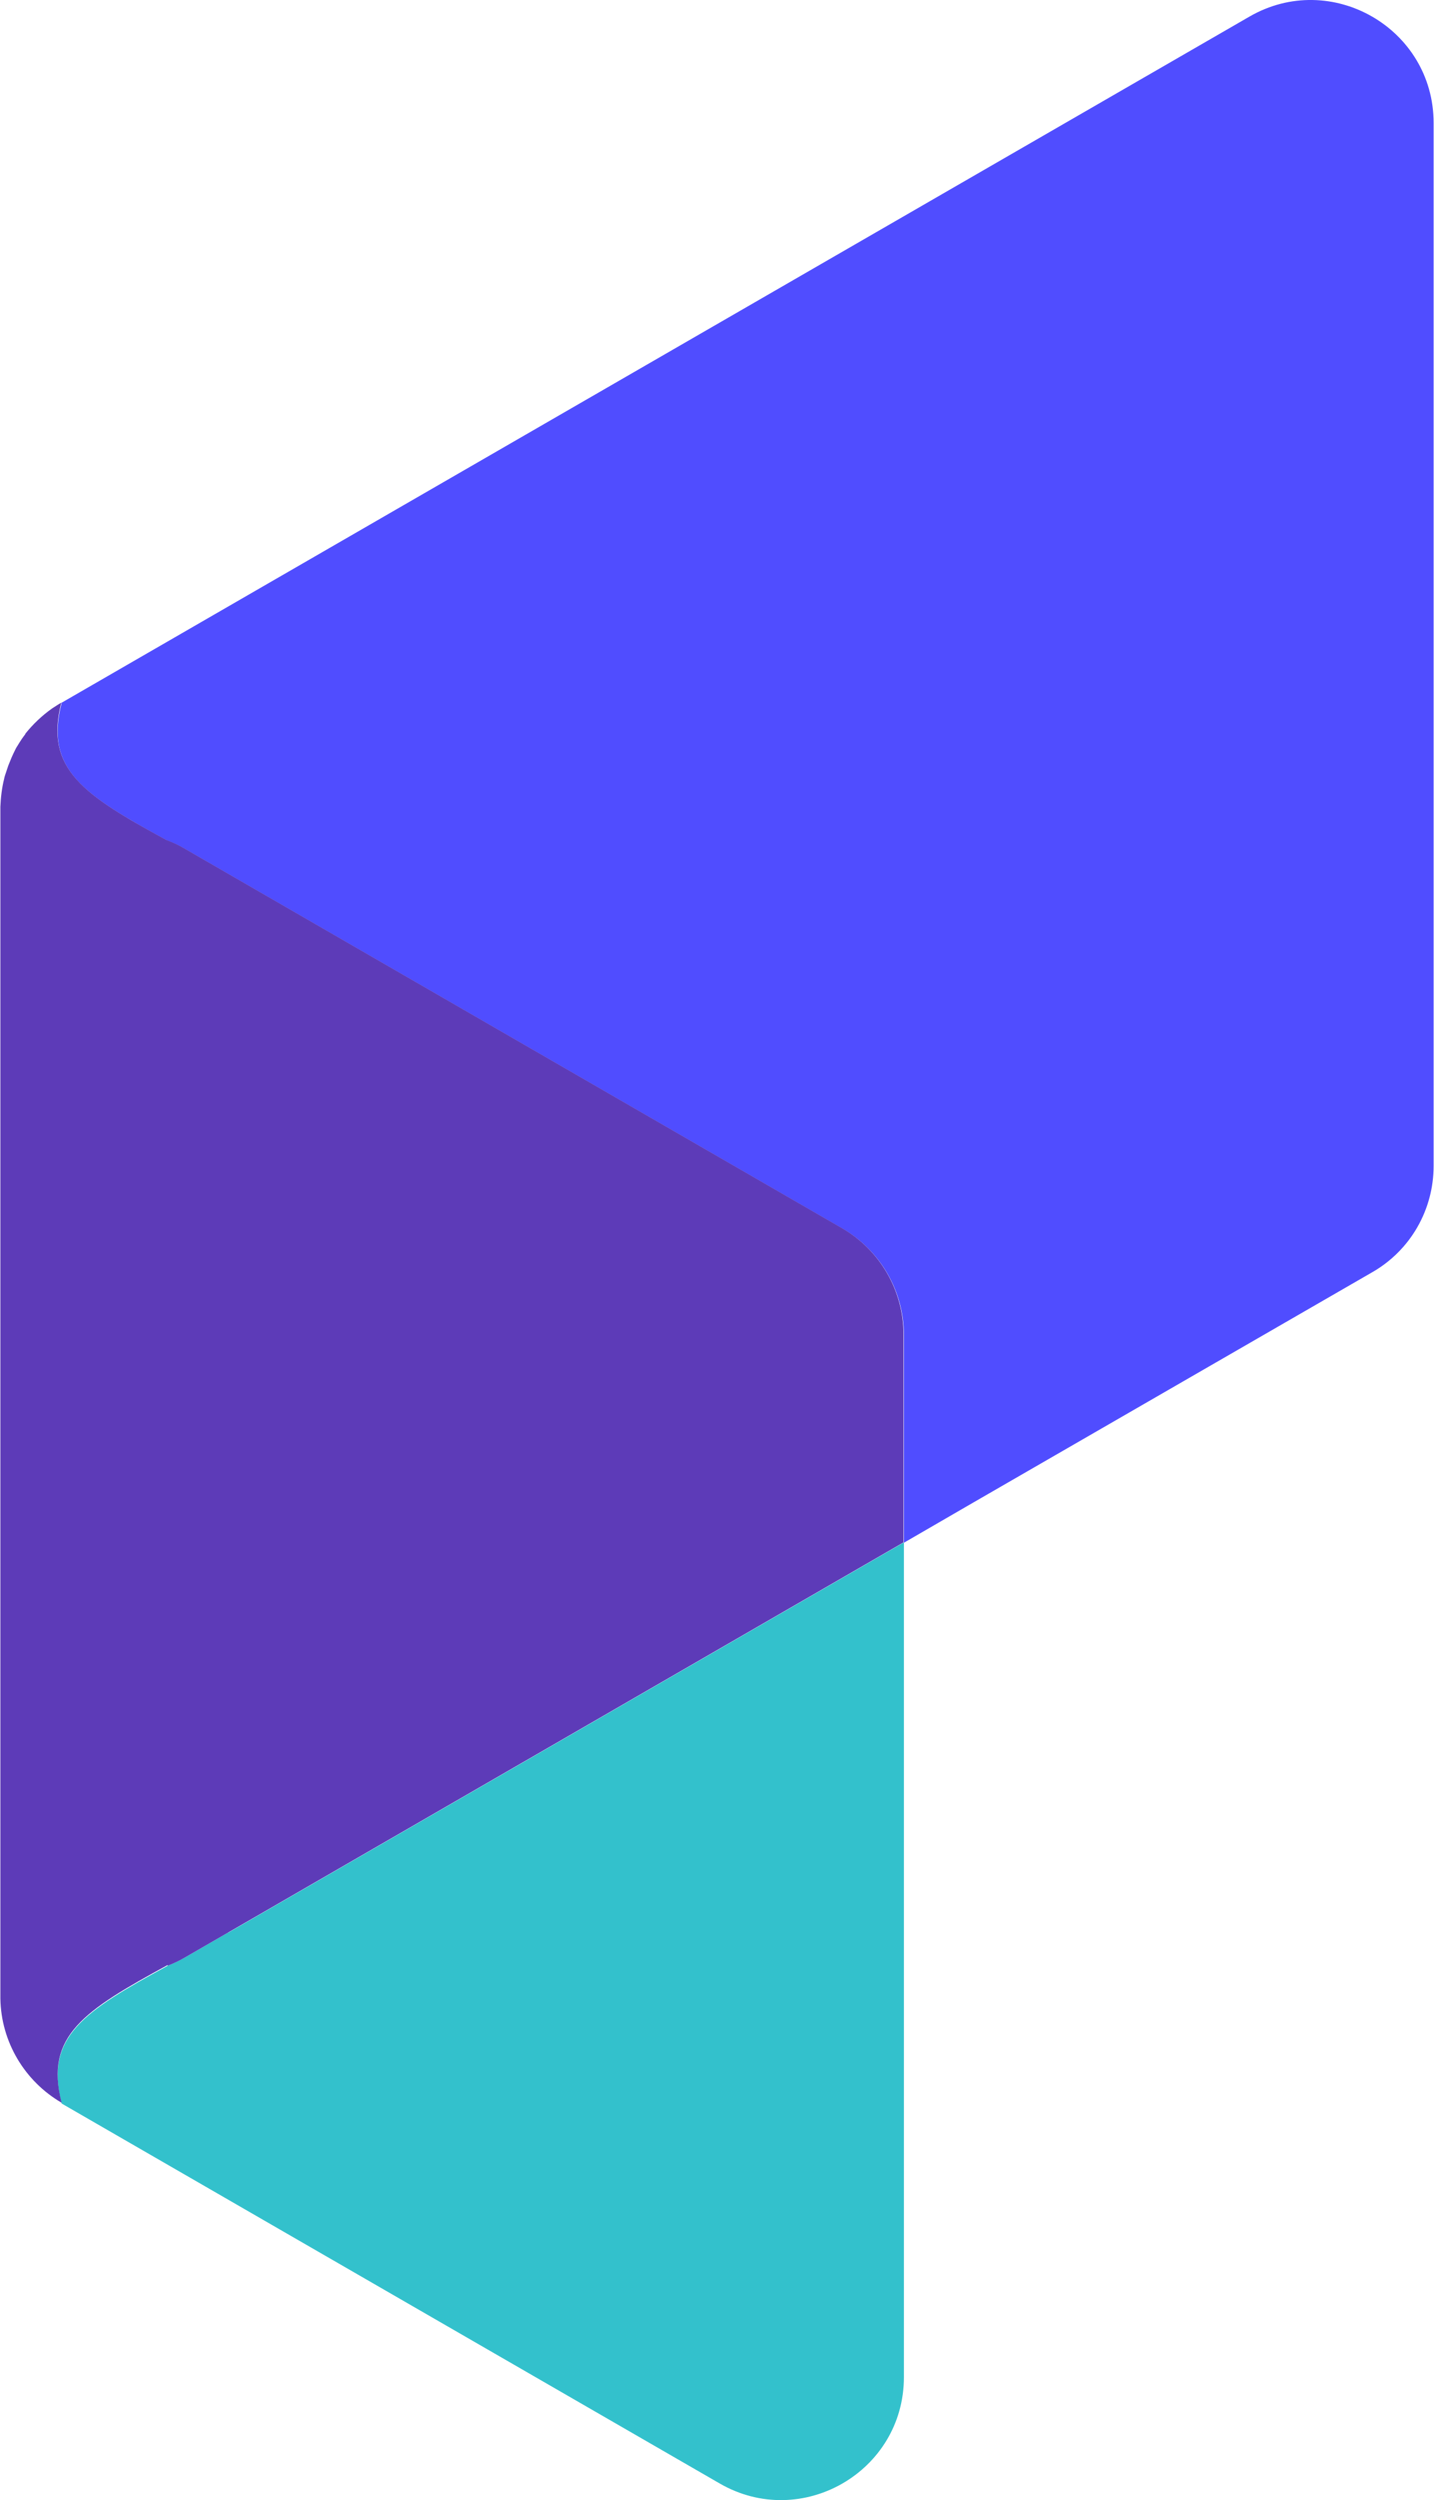
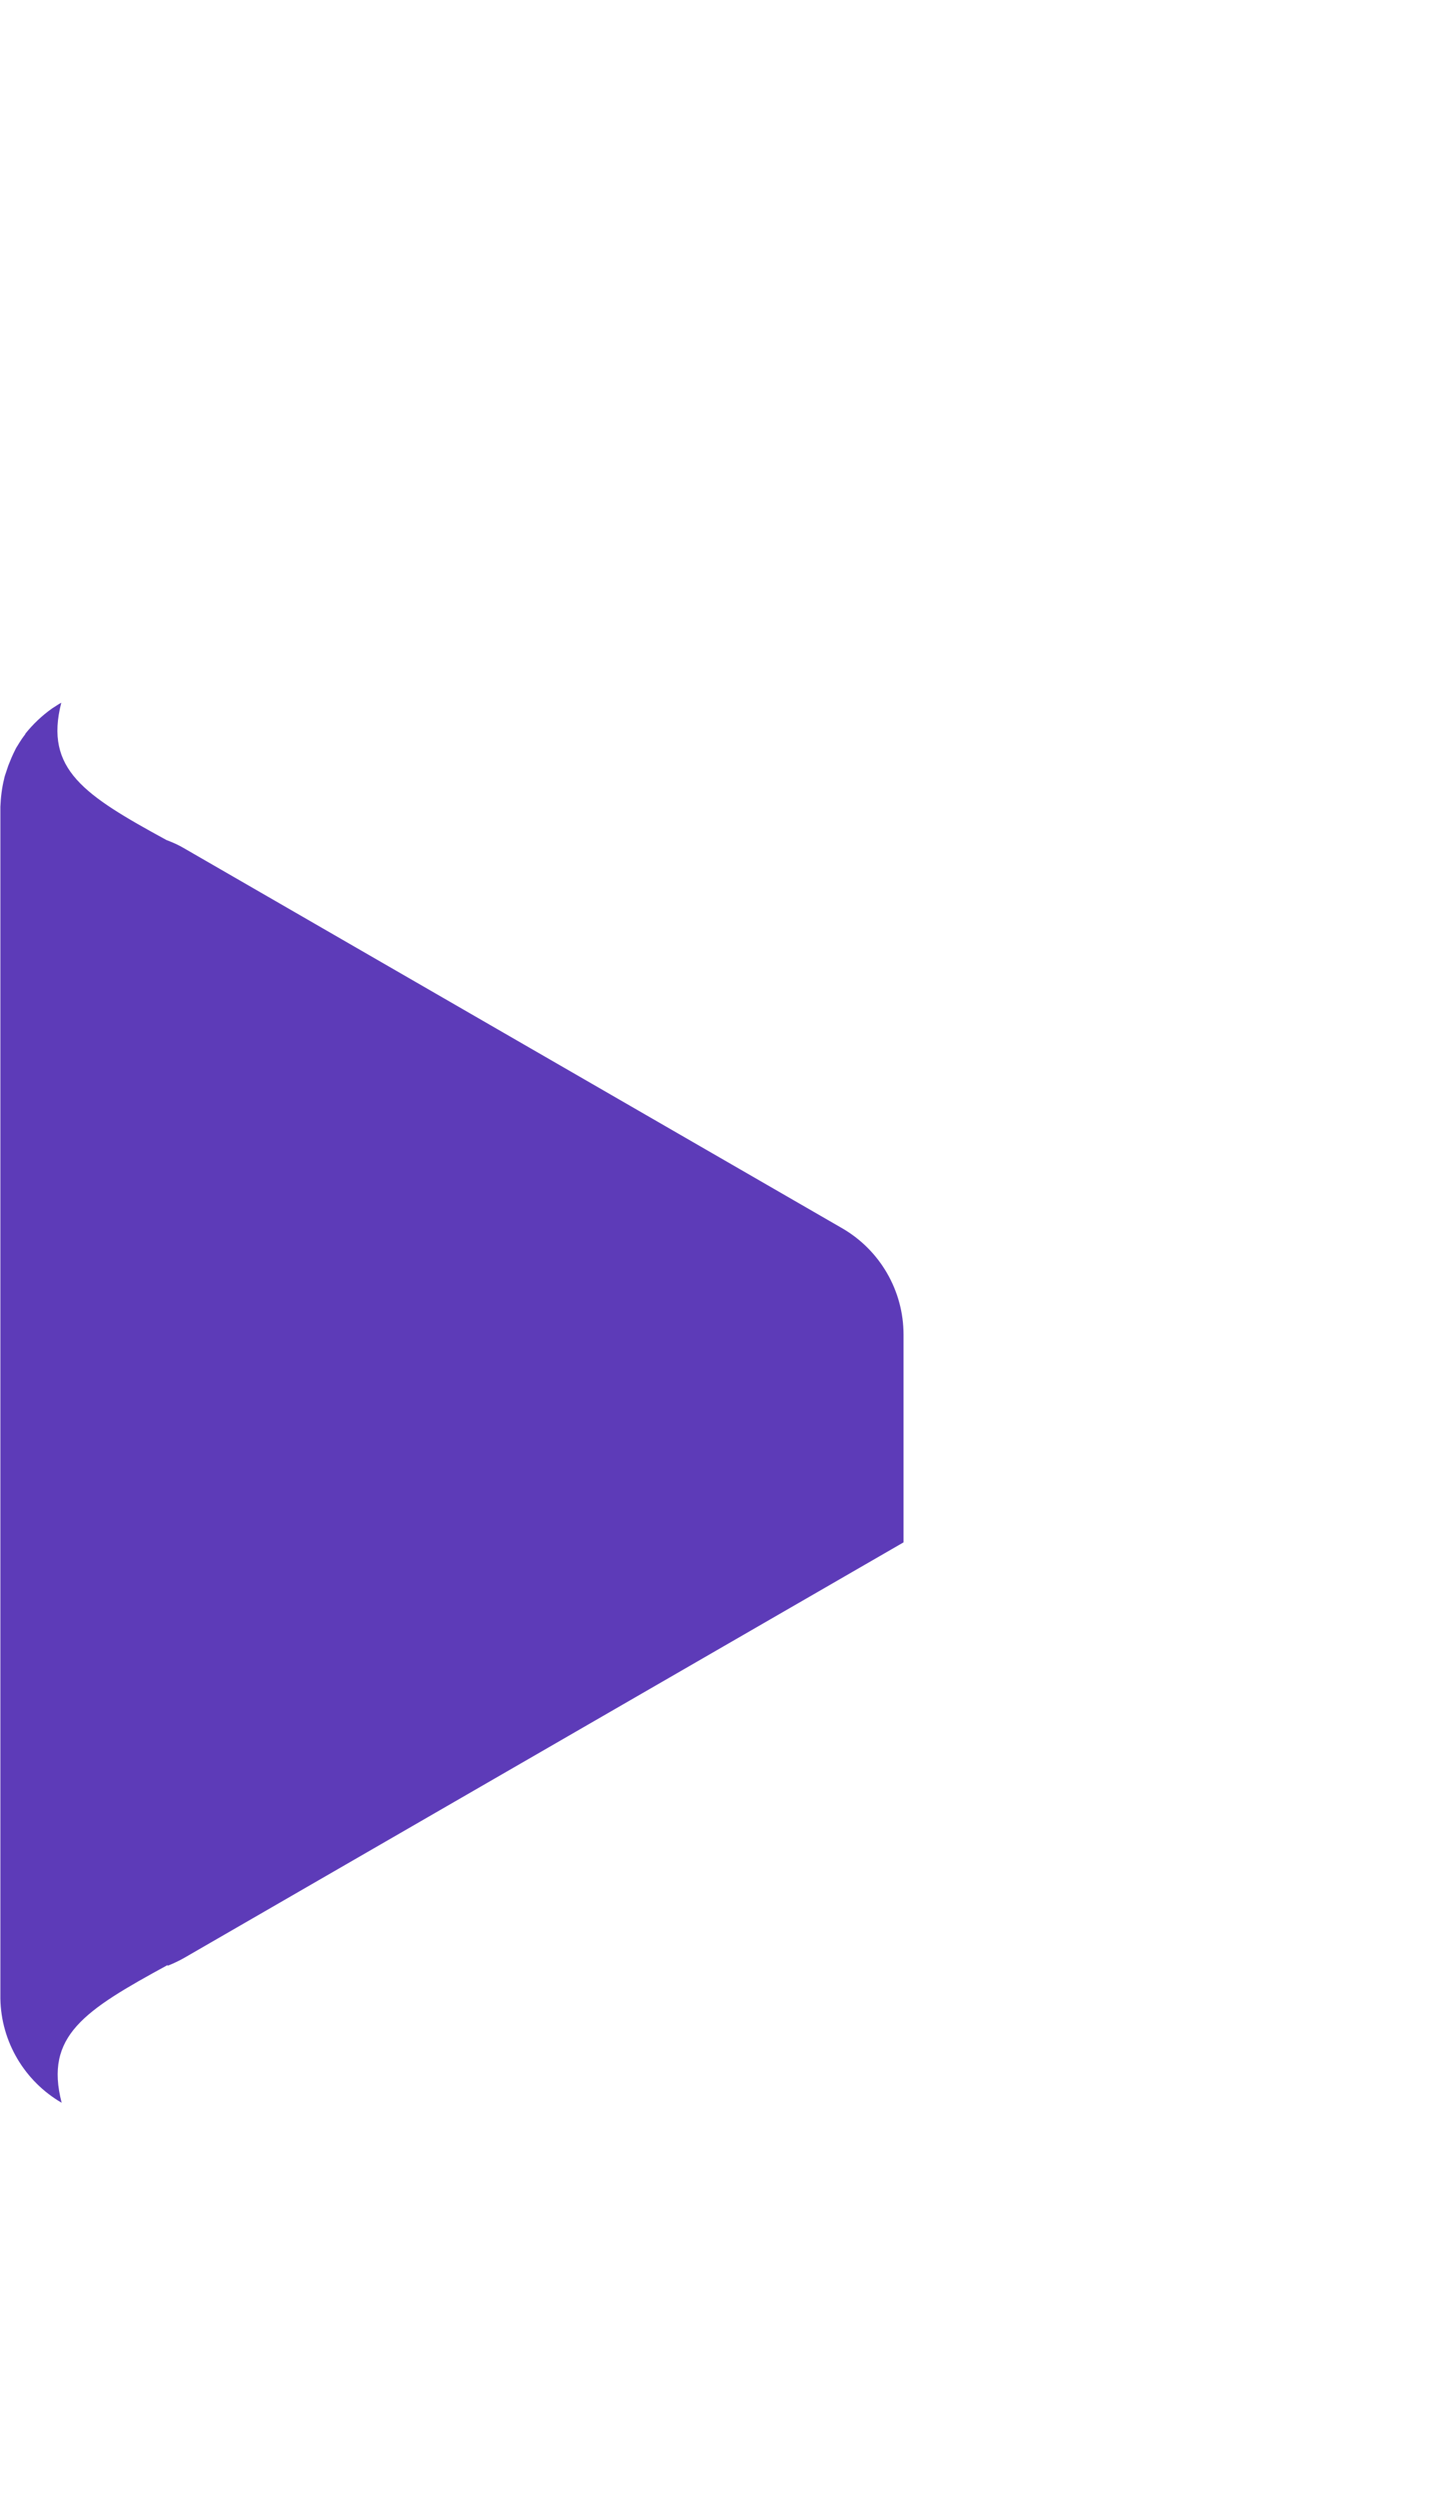
<svg xmlns="http://www.w3.org/2000/svg" id="Layer_2" data-name="Layer 2" viewBox="0 0 37.9 66.07">
  <defs>
    <style>
      .cls-1 {
        fill: #504dff;
      }

      .cls-2 {
        fill: #33c1cc;
      }

      .cls-3 {
        fill: #5d3bb8;
      }
    </style>
  </defs>
  <g id="Layer_1-2" data-name="Layer 1">
-     <path class="cls-1" d="M33.02.44L1.63,18.57c-.08.05-.16.11-.24.16.08-.05.15-.11.24-.15-.46,1.76.59,2.43,2.78,3.63.16.06.32.13.47.22l17.39,10.04c1,.58,1.62,1.65,1.62,2.81v5.49l1.76-1.02,10.62-6.13c1.01-.58,1.62-1.65,1.62-2.81V3.25c0-2.5-2.71-4.06-4.87-2.81Z" />
-     <path class="cls-2" d="M6.03,51.07s0,0,0,0l-1.16.67c-.15.08-.29.15-.44.21-2.2,1.2-3.26,1.87-2.8,3.64l17.39,10.04c2.16,1.25,4.87-.31,4.87-2.81v-22.06l-17.85,10.31Z" />
-     <path class="cls-3" d="M4.43,51.95c.15-.06.3-.13.44-.21l1.16-.67s0,0,0,0l17.85-10.31v-5.49c0-1.16-.62-2.23-1.62-2.81L4.87,22.42c-.15-.09-.31-.16-.47-.22-2.18-1.19-3.23-1.87-2.78-3.63-.09.05-.16.1-.24.15-.27.19-.51.42-.71.67,0,0,0,0,0,.01-.07.09-.13.18-.19.28-.03.05-.06.09-.08.14-.03.06-.06.12-.09.19-.03.07-.06.15-.09.22-.02.06-.04.12-.06.18-.02.06-.04.11-.05.17-.06.24-.09.49-.1.74v3.88s0,0,0,0v11.78s0,11.96,0,11.96c0,0,0,0,0,0v3.88c.02,1.14.64,2.18,1.62,2.75-.46-1.77.6-2.44,2.8-3.64Z" />
+     <path class="cls-3" d="M4.43,51.95c.15-.06.3-.13.44-.21l1.16-.67s0,0,0,0l17.85-10.31v-5.49c0-1.16-.62-2.23-1.62-2.81L4.87,22.42c-.15-.09-.31-.16-.47-.22-2.18-1.19-3.23-1.87-2.78-3.63-.09.05-.16.1-.24.15-.27.19-.51.42-.71.67,0,0,0,0,0,.01-.07.09-.13.18-.19.28-.03.05-.06.09-.08.14-.03.06-.06.12-.09.19-.03.07-.06.15-.09.22-.02.06-.04.12-.06.18-.02.06-.04.11-.05.17-.06.24-.09.49-.1.74v3.88s0,0,0,0v11.78s0,11.96,0,11.96c0,0,0,0,0,0v3.88c.02,1.14.64,2.18,1.62,2.75-.46-1.77.6-2.44,2.8-3.64" />
  </g>
</svg>